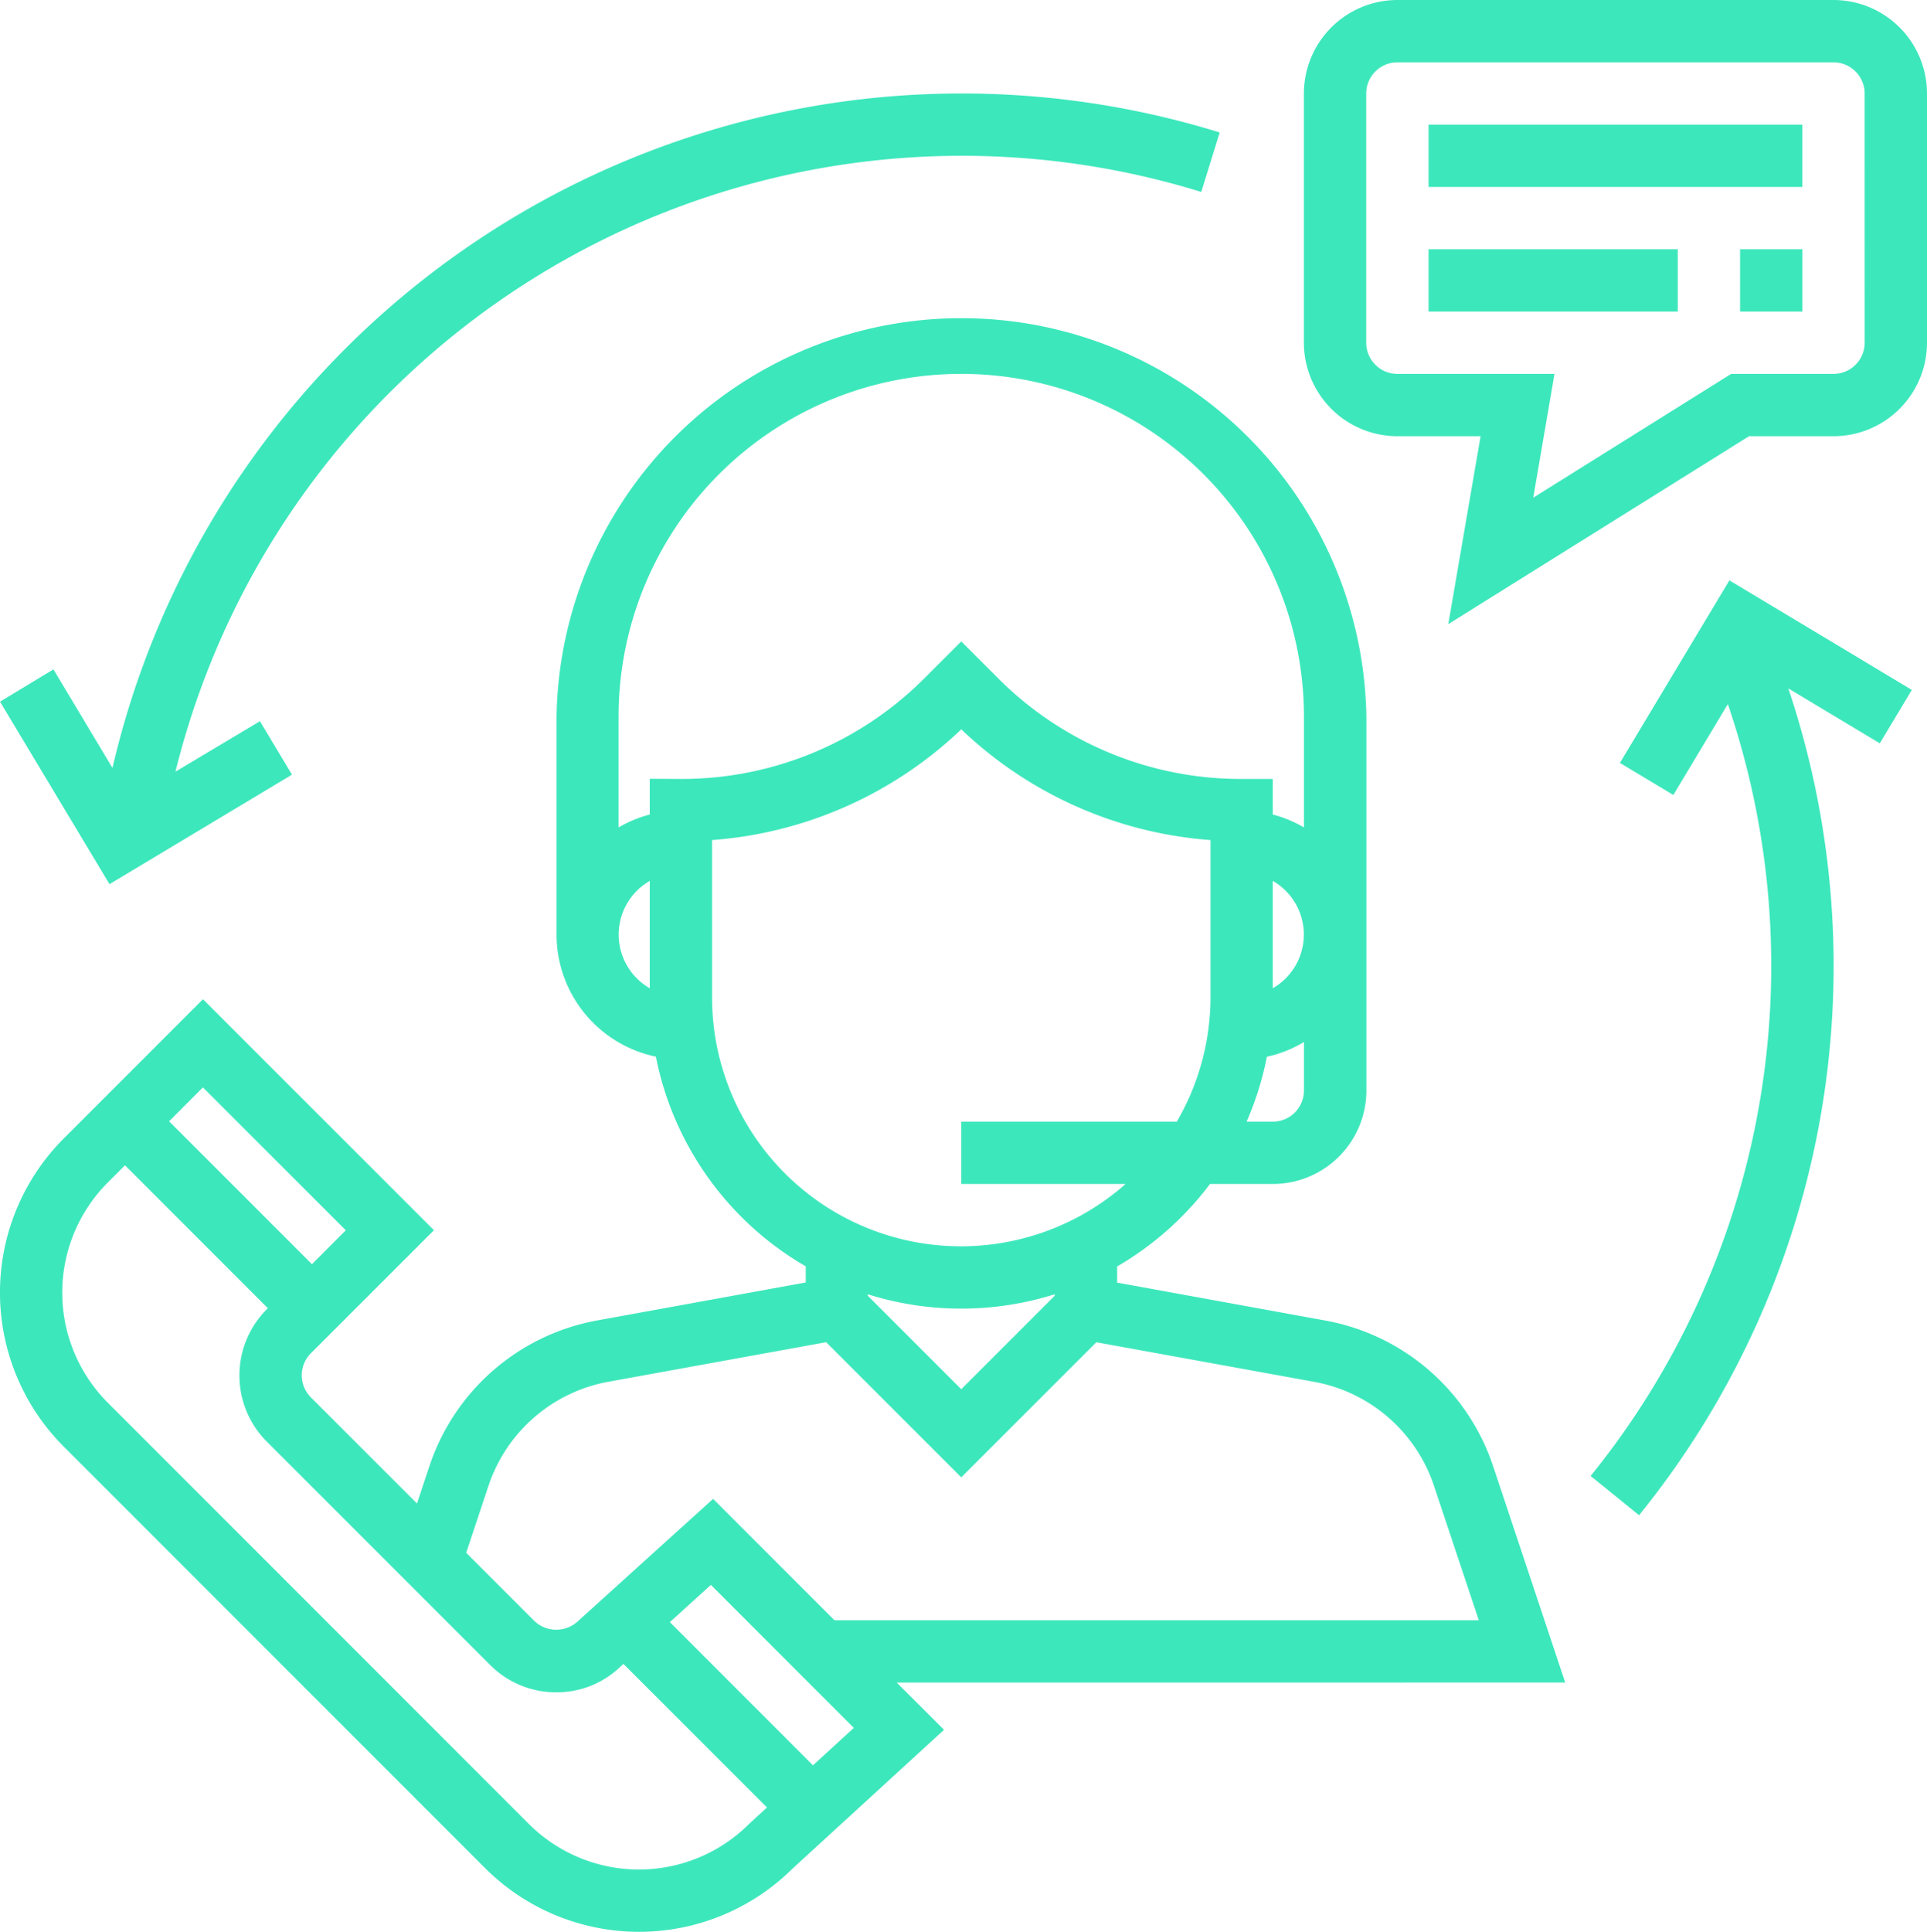
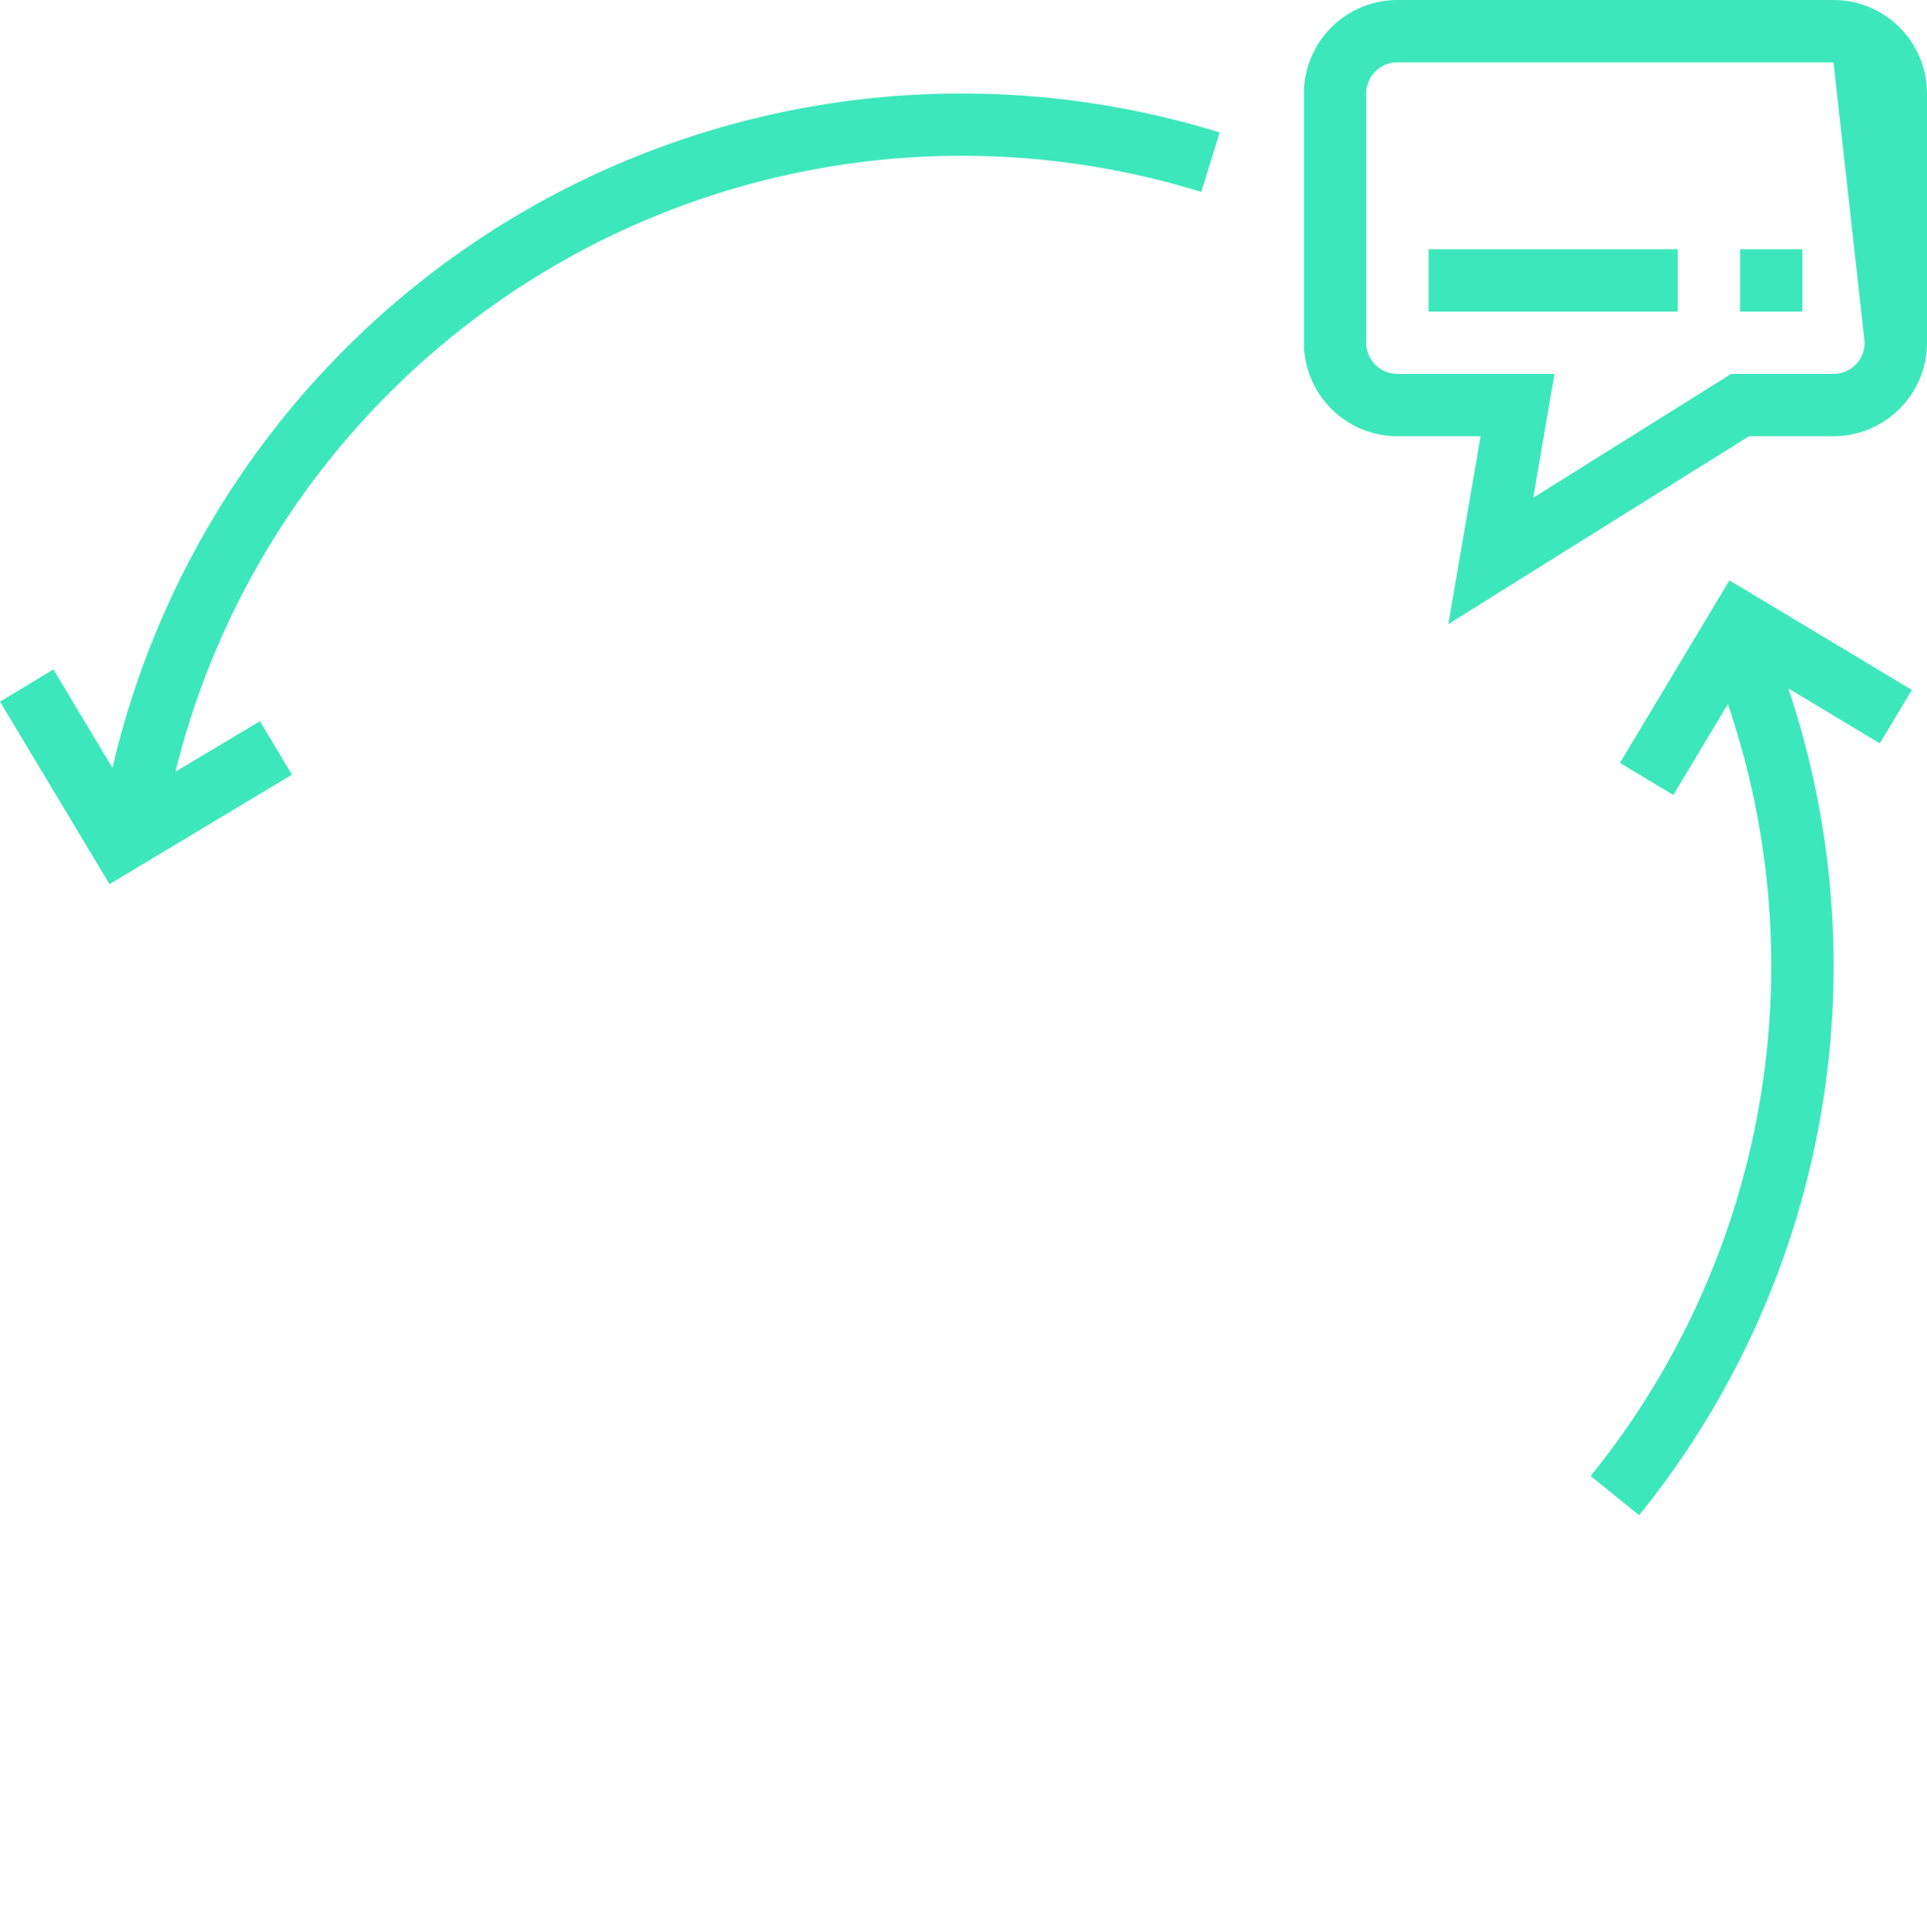
<svg xmlns="http://www.w3.org/2000/svg" width="71.621" height="71.787" viewBox="0 0 71.621 71.787">
  <g id="_008-customer-service" data-name="008-customer-service" transform="translate(-0.572)">
    <g id="Group_732" data-name="Group 732" transform="translate(0.573 11.578)">
      <g id="Group_731" data-name="Group 731" transform="translate(0)">
-         <path id="Path_1581" data-name="Path 1581" d="M58.754,130.945l-2.68-8.042a8.105,8.105,0,0,0-6.24-5.411L42.1,116.084v-.6a11.653,11.653,0,0,0,3.452-3.065h2.338a3.478,3.478,0,0,0,3.474-3.474V95.052a15.052,15.052,0,0,0-30.1,0v8.1a4.639,4.639,0,0,0,3.692,4.535,11.6,11.6,0,0,0,5.57,7.792v.6l-7.739,1.408A8.1,8.1,0,0,0,16.54,122.9l-.463,1.391-3.944-3.944a1.16,1.16,0,0,1,0-1.638l4.574-4.572-8.584-8.584-5.169,5.169a8.1,8.1,0,0,0,0,11.462L18.6,137.833a8.1,8.1,0,0,0,11.426.035l5.64-5.167-1.759-1.755Zm-9.711-22a1.159,1.159,0,0,1-1.158,1.158h-.974a11.5,11.5,0,0,0,.755-2.412,4.586,4.586,0,0,0,1.377-.548Zm-1.158-3.8v-3.988a2.3,2.3,0,0,1,0,3.988Zm-23.157,0a2.3,2.3,0,0,1,0-3.988Zm0-7.783V98.69a4.592,4.592,0,0,0-1.158.479V95.052a12.736,12.736,0,1,1,25.473,0v4.117a4.551,4.551,0,0,0-1.158-.479V97.368H46.727a12.739,12.739,0,0,1-9.065-3.755l-1.356-1.356-1.356,1.356a12.739,12.739,0,0,1-9.065,3.755Zm2.316,8.1V99.639a15.011,15.011,0,0,0,9.263-4.115,15.005,15.005,0,0,0,9.263,4.115v5.833a9.193,9.193,0,0,1-1.253,4.631h-8.01v2.316h6.107a9.248,9.248,0,0,1-15.369-6.947ZM39.78,116.517v.054l-3.474,3.474-3.474-3.474v-.054a11.569,11.569,0,0,0,6.947,0Zm-21.045,7.117a5.791,5.791,0,0,1,4.457-3.866l8.093-1.47,5.022,5.022,5.02-5.02,8.092,1.47a5.789,5.789,0,0,1,4.457,3.866l1.666,4.994H31.593l-4.51-4.51-5.011,4.533a1.183,1.183,0,0,1-1.637,0l-2.529-2.529ZM8.121,108.829l5.31,5.31L12.174,115.4l-5.31-5.31Zm20.3,27.369a5.79,5.79,0,0,1-8.187,0L4.588,120.549a5.79,5.79,0,0,1,0-8.187l.637-.637,5.31,5.31-.042.042a3.479,3.479,0,0,0,0,4.913l8.3,8.3a3.455,3.455,0,0,0,2.457,1.018,3.409,3.409,0,0,0,2.414-.977l.087-.078,5.334,5.334Zm2.374-2.177L25.475,128.7,27,127.317l5.313,5.313Z" transform="translate(-0.58 -80)" fill="#3de7bc" />
-       </g>
+         </g>
    </g>
    <g id="Group_734" data-name="Group 734" transform="translate(49.036)">
      <g id="Group_733" data-name="Group 733">
-         <path id="Path_1582" data-name="Path 1582" d="M355.111,0H338.9a3.478,3.478,0,0,0-3.474,3.474v9.263A3.478,3.478,0,0,0,338.9,16.21h3.093l-1.2,6.983L351.97,16.21h3.141a3.478,3.478,0,0,0,3.474-3.474V3.474A3.478,3.478,0,0,0,355.111,0Zm1.158,12.736a1.16,1.16,0,0,1-1.158,1.158h-3.806l-7.354,4.6.789-4.6H338.9a1.16,1.16,0,0,1-1.158-1.158V3.474A1.16,1.16,0,0,1,338.9,2.316h16.21a1.16,1.16,0,0,1,1.158,1.158Z" transform="translate(-335.428)" fill="#3de7bc" />
+         <path id="Path_1582" data-name="Path 1582" d="M355.111,0H338.9a3.478,3.478,0,0,0-3.474,3.474v9.263A3.478,3.478,0,0,0,338.9,16.21h3.093l-1.2,6.983L351.97,16.21h3.141a3.478,3.478,0,0,0,3.474-3.474V3.474A3.478,3.478,0,0,0,355.111,0Zm1.158,12.736a1.16,1.16,0,0,1-1.158,1.158h-3.806l-7.354,4.6.789-4.6H338.9a1.16,1.16,0,0,1-1.158-1.158V3.474A1.16,1.16,0,0,1,338.9,2.316h16.21Z" transform="translate(-335.428)" fill="#3de7bc" />
      </g>
    </g>
    <g id="Group_736" data-name="Group 736" transform="translate(53.667 4.631)">
      <g id="Group_735" data-name="Group 735">
-         <rect id="Rectangle_117" data-name="Rectangle 117" width="13.894" height="2.316" fill="#3de7bc" />
-       </g>
+         </g>
    </g>
    <g id="Group_738" data-name="Group 738" transform="translate(53.667 9.263)">
      <g id="Group_737" data-name="Group 737">
        <rect id="Rectangle_118" data-name="Rectangle 118" width="9.263" height="2.316" fill="#3de7bc" />
      </g>
    </g>
    <g id="Group_740" data-name="Group 740" transform="translate(65.246 9.263)">
      <g id="Group_739" data-name="Group 739">
        <rect id="Rectangle_119" data-name="Rectangle 119" width="2.316" height="2.316" fill="#3de7bc" />
      </g>
    </g>
    <g id="Group_742" data-name="Group 742" transform="translate(0.572 3.474)">
      <g id="Group_741" data-name="Group 741" transform="translate(0)">
        <path id="Path_1583" data-name="Path 1583" d="M36.3,24A32.4,32.4,0,0,0,4.752,49.062L2.558,45.4.572,46.6l4.07,6.782,6.782-4.07-1.191-1.986L7.094,49.2A30.112,30.112,0,0,1,45.22,27.659l.685-2.211A32.4,32.4,0,0,0,36.3,24Z" transform="translate(-0.572 -24)" fill="#3de7bc" />
      </g>
    </g>
    <g id="Group_744" data-name="Group 744" transform="translate(59.689 21.567)">
      <g id="Group_743" data-name="Group 743">
        <path id="Path_1584" data-name="Path 1584" d="M420.977,153.086l-6.782-4.07-4.069,6.783,1.986,1.191,2.026-3.377a30.13,30.13,0,0,1-5.1,28.683l1.8,1.459a32.424,32.424,0,0,0,5.548-30.725l3.4,2.041Z" transform="translate(-409.036 -149.016)" fill="#3de7bc" />
      </g>
    </g>
  </g>
</svg>